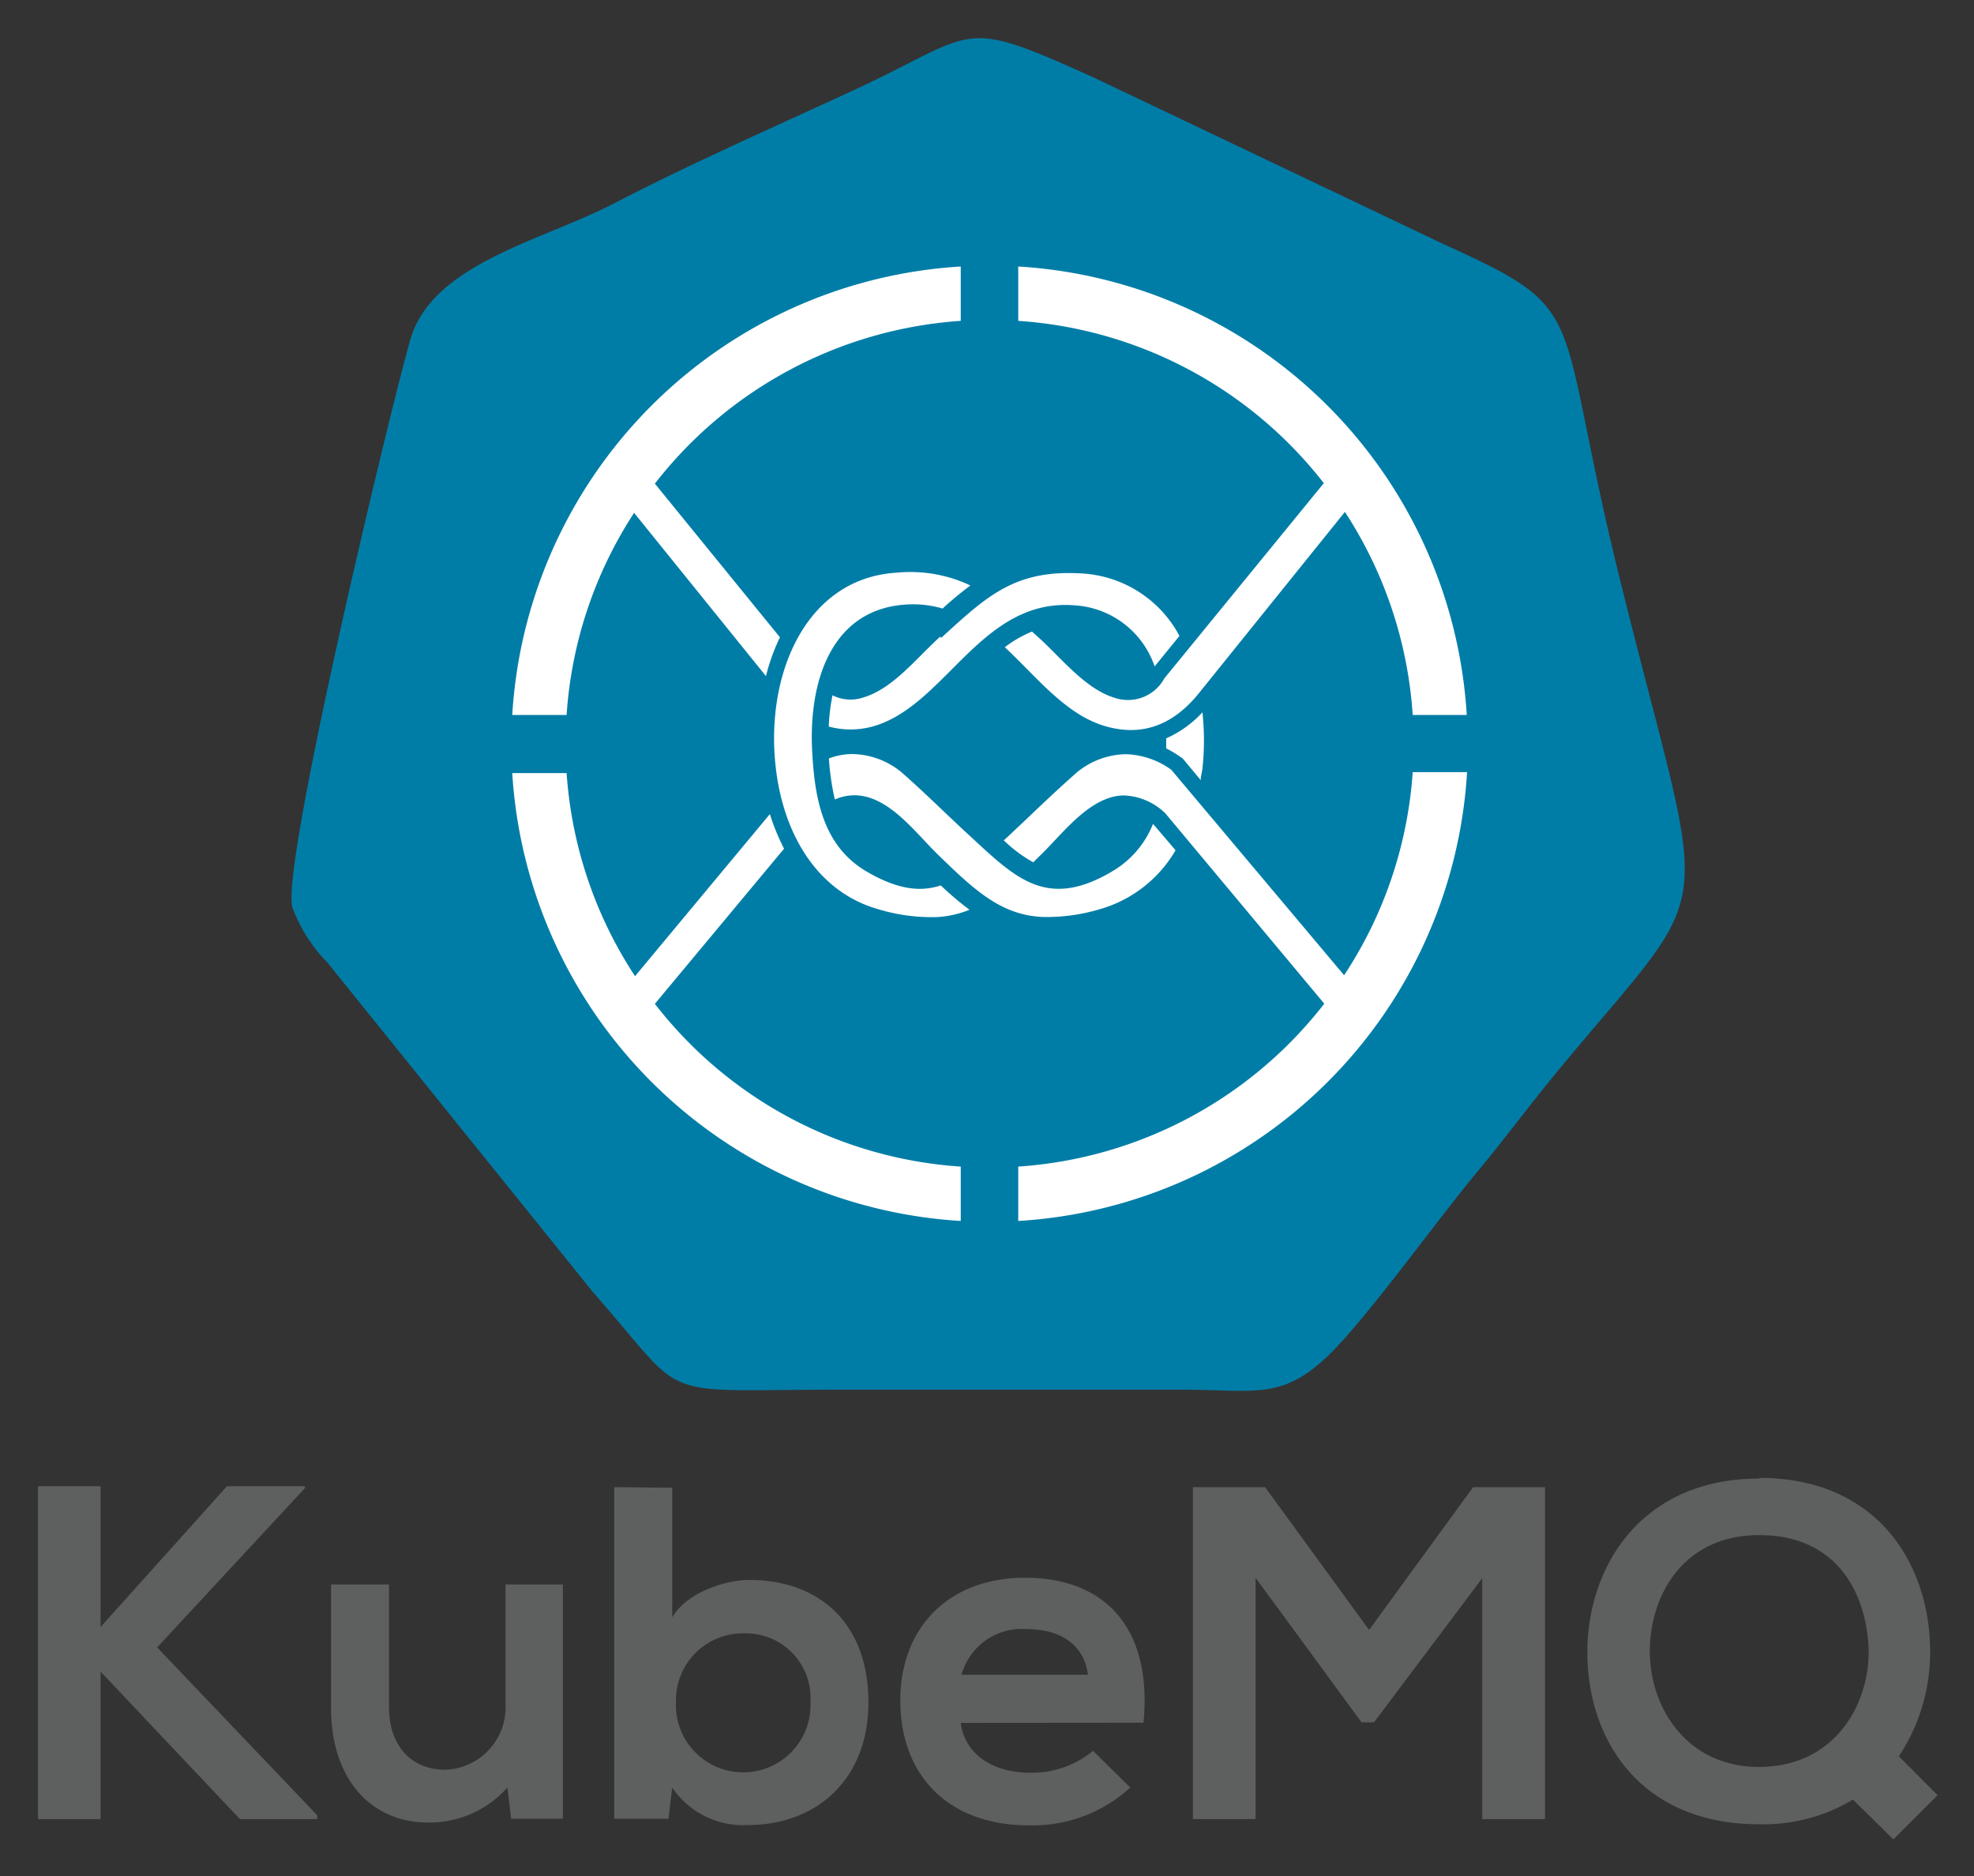
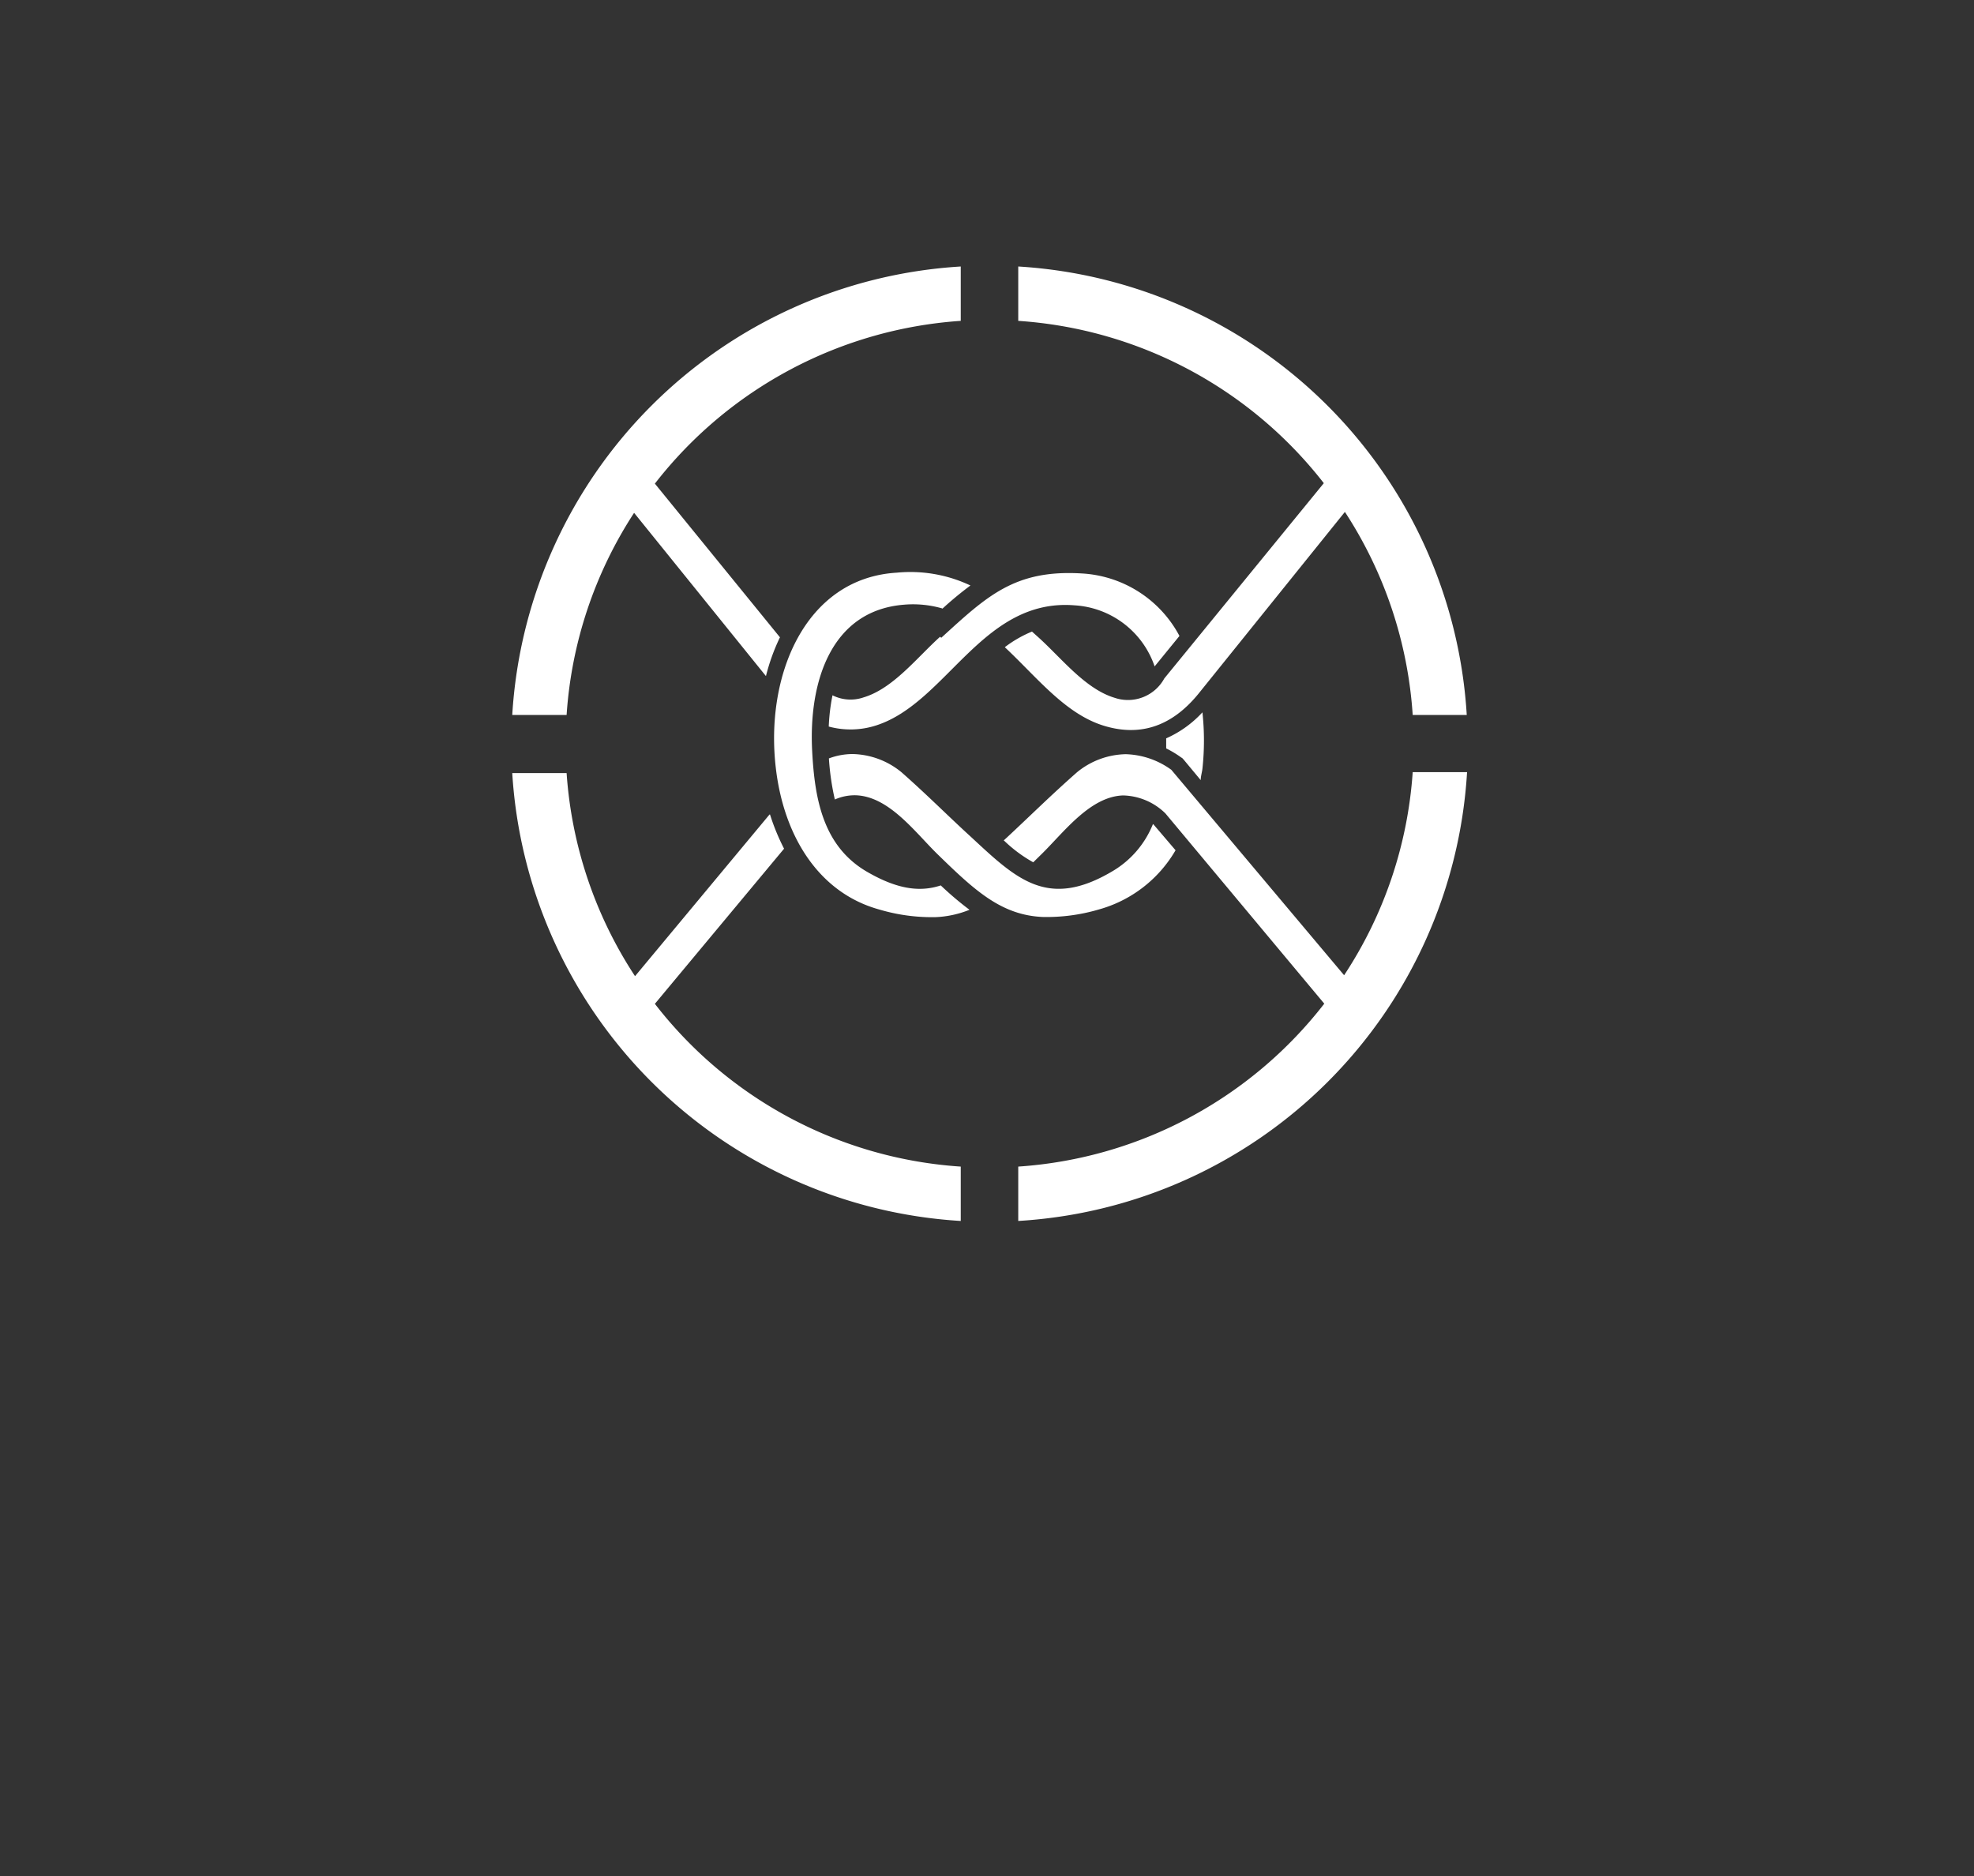
<svg xmlns="http://www.w3.org/2000/svg" role="img" viewBox="-2.43 -2.43 126.36 120.11">
  <rect x="-2.43" y="-2.43" width="126.36" height="120.11" fill="#333333" stroke="none" />
  <title>KubeMQ logo</title>
  <g data-name="Layer 2">
    <g fill-rule="evenodd" data-name="Layer 1">
-       <path fill="#007da7" d="M16.28 55.64a10 10 0 0 0 2.25 3.55l17 21.1c6.28 7.13 3.67 6.24 15.86 6.24h21.8c4.58 0 6.33.67 9.21-2 2.45-2.26 7.14-8.85 9.78-12 1.61-1.94 3.14-4 4.83-6.07 10.76-13.08 10-8.68 4.35-31.42C96.9 17.18 99.69 17.6 90 13.21L67.62 2.55c-8.85-4-7.31-2.93-15.61.89-4.88 2.25-10.51 4.74-15.09 7.13s-11.67 3.86-13.08 8.73c-1.28 4.42-8.28 33.61-7.56 36.34z" />
      <path fill="#fff" d="M62.75 14.63a30.61 30.61 0 0 1 28.71 28.71H88a27 27 0 0 0-4.34-13L74.27 42c-1.78 2.17-3.85 2.73-6.13 2-2.43-.79-4.21-3.09-6.25-5a7.69 7.69 0 0 1 1.74-1l.4.36c1.48 1.33 3 3.31 4.89 3.88A2.65 2.65 0 0 0 72.1 41l10.21-12.5a27.06 27.06 0 0 0-19.56-10.39v-3.48zm-5 23.7c-1.48 1.33-3 3.31-4.89 3.88a2.57 2.57 0 0 1-2-.13 12.76 12.76 0 0 0-.24 2 5.33 5.33 0 0 0 3.06-.08c4.51-1.47 6.78-8.15 12.67-7.68a5.78 5.78 0 0 1 5.13 3.91l1.59-1.95a7.55 7.55 0 0 0-6.25-4c-4.3-.26-6.07 1.45-9 4.12zm14.47 6.51v.64a6.58 6.58 0 0 1 .92.55l.12.08.09.1 1.08 1.3c0-.24.08-.48.11-.73a16.77 16.77 0 0 0 0-3.61 7 7 0 0 1-2.33 1.67zm-.88 5.46l.08.06 1.4 1.64a8.22 8.22 0 0 1-4.91 3.79 11.79 11.79 0 0 1-3.6.48c-2.67-.12-4.37-1.72-6.77-4.06-1.43-1.41-3.08-3.66-5.19-3.73a3.15 3.15 0 0 0-1.34.27 16.5 16.5 0 0 1-.38-2.63 4.34 4.34 0 0 1 1.52-.28A5.09 5.09 0 0 1 55.27 47c1.68 1.48 3 2.82 4.46 4.15 2.91 2.7 4.91 4.66 9.07 2.18a6.15 6.15 0 0 0 2.57-3zm-24.51-.59l-8.61 10.35a27 27 0 0 1-4.38-13h-3.48a30.61 30.61 0 0 0 28.71 28.67v-3.48a27 27 0 0 1-19.58-10.42l8.27-9.93a14 14 0 0 1-.9-2.19zm.67-11.35a12.94 12.94 0 0 0-.9 2.49L38.16 30.4a26.94 26.94 0 0 0-4.32 12.94h-3.48a30.61 30.61 0 0 1 28.71-28.71v3.48a27.11 27.11 0 0 0-19.58 10.42l8 9.83zm10.39-1.84a6.76 6.76 0 0 0-2.46-.24c-4.7.38-6.11 5-5.87 9.4.16 3 .68 6 3.43 7.65 2 1.18 3.47 1.36 4.8.92a20.54 20.54 0 0 0 1.84 1.56 6.49 6.49 0 0 1-2.15.47 11.76 11.76 0 0 1-3.6-.48c-3.89-1.06-6.12-4.68-6.64-9-.73-6 1.89-12.22 7.73-12.57a9 9 0 0 1 4.72.82 22.46 22.46 0 0 0-1.8 1.49zm3.92 14.86l.25-.23c1.43-1.33 2.78-2.67 4.46-4.15a5.07 5.07 0 0 1 3.11-1.15 5.21 5.21 0 0 1 2.92 1L83.61 60A26.91 26.91 0 0 0 88 47h3.48a30.61 30.61 0 0 1-28.73 28.73v-3.48a27.08 27.08 0 0 0 19.59-10.43L72.17 49.64a4 4 0 0 0-2.71-1.15c-2.1.07-3.76 2.32-5.19 3.73l-.56.55a8.94 8.94 0 0 1-1.87-1.39z" />
-       <path fill="#5e5f5f" d="M17.09 92.71H12.1l-8.09 9.01v-9.01H0v21.31h4.01v-9.44l8.92 9.44h4.95v-.24L7.63 103.03l9.46-10.2v-.12zM18.76 99v7.88c0 4.65 2.62 7.36 6.21 7.36a6.68 6.68 0 0 0 5.08-2.24l.24 2h3.31V99h-3.67v7.65a4 4 0 0 1-3.84 4.21c-2.37 0-3.62-1.73-3.62-4V99zm26.43 3.13a4.14 4.14 0 0 1 4.26 4.38 4.31 4.31 0 1 1-8.61 0 4.28 4.28 0 0 1 4.35-4.38zm-8.3-9.36V114h3.47l.24-2a5.47 5.47 0 0 0 4.84 2.4c4.4 0 7.72-2.92 7.72-7.85 0-5.17-3.25-7.84-7.63-7.84-1.59 0-4.05.85-4.93 2.4v-8.3zm33.88 15.08c.58-6.17-2.56-9.28-7.57-9.28s-8 3.29-8 7.85c0 4.81 3.07 8 8.24 8a9.22 9.22 0 0 0 6.48-2.42l-2.38-2.35a6.13 6.13 0 0 1-4 1.4c-2.62 0-4.23-1.33-4.47-3.19zm-11.65-3.07a4 4 0 0 1 4.2-2.92c2.13 0 3.65 1 3.89 2.92zm33.33 9.24h4.02V92.77h-4.6l-6.66 9.14-6.66-9.14h-4.62v21.25h4.01V98.57l6.79 9.26h.79l6.93-9.23v15.42zm17.73-21.8c-7.48 0-11 5.56-11 11.13s3.38 11 11 11a11.08 11.08 0 0 0 6-1.58l2.59 2.55 2.83-2.83-2.48-2.49a12.06 12.06 0 0 0 2-6.93c-.09-5.48-3.44-10.89-10.92-10.89zm0 3.62c5 0 6.81 3.71 7 7.14.15 3.65-2.16 7.7-7 7.7-4.62 0-6.93-3.74-7-7.24s1.98-7.6 7-7.6z" />
    </g>
  </g>
</svg>